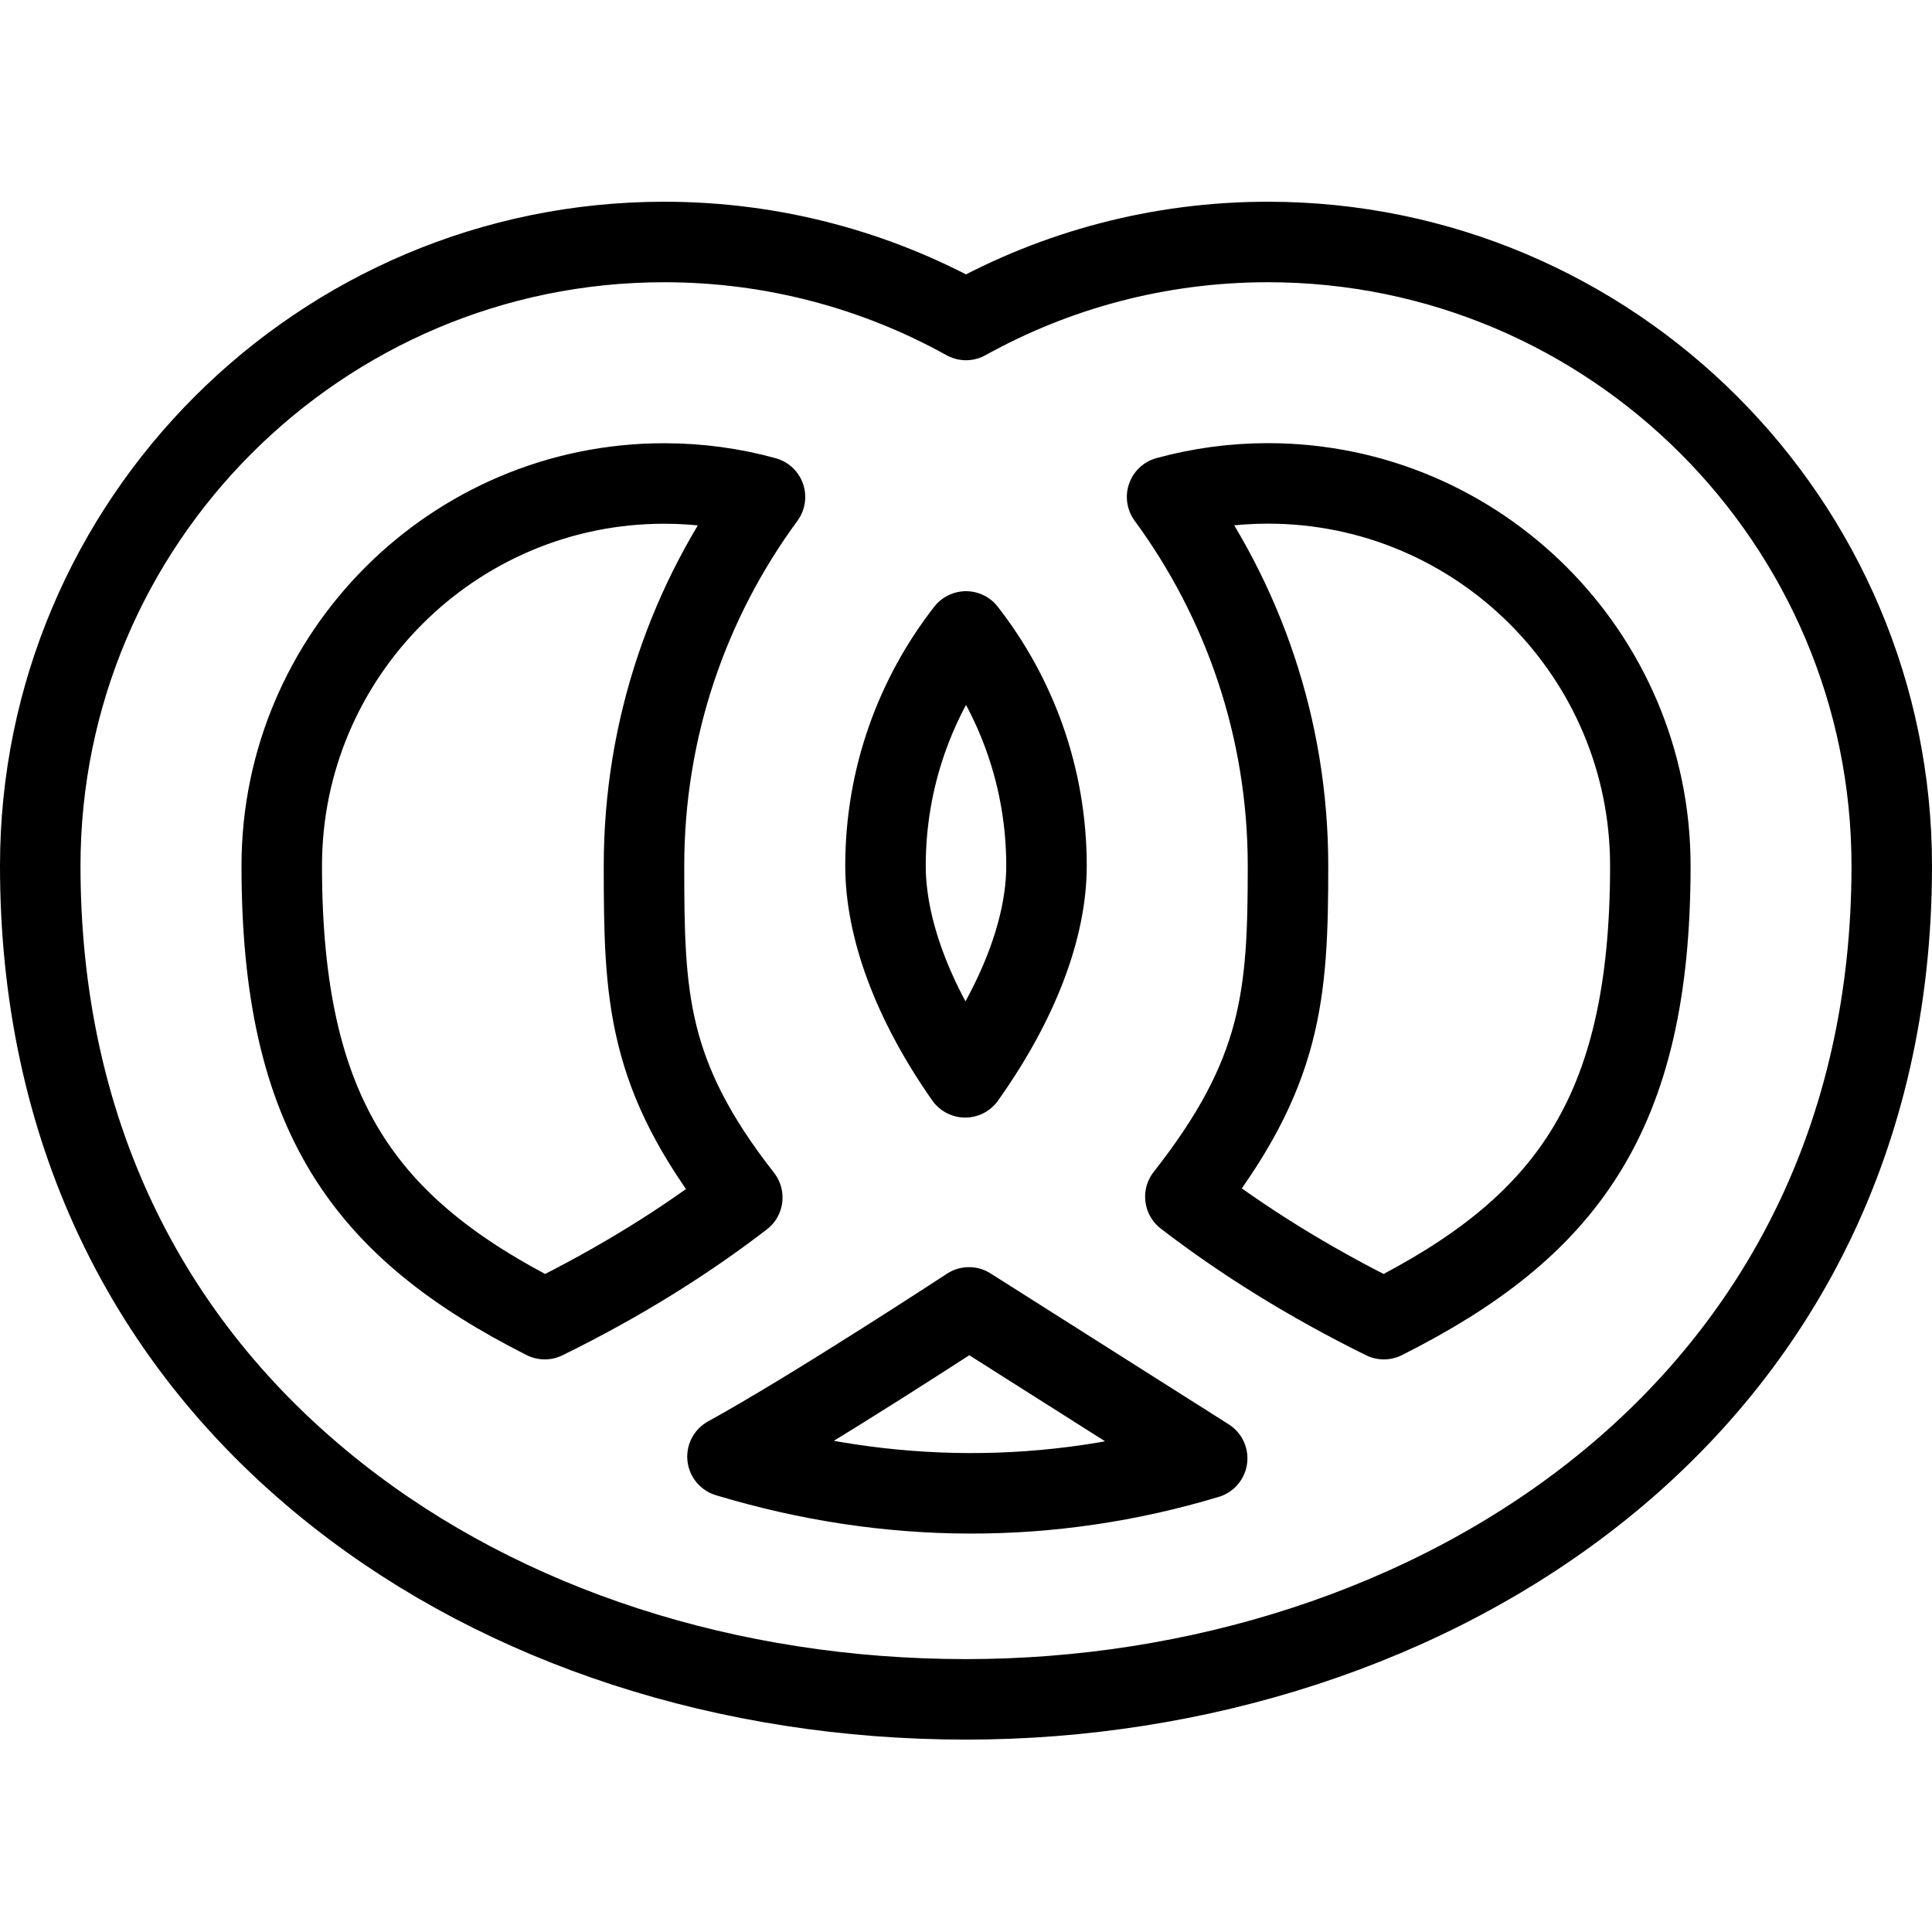
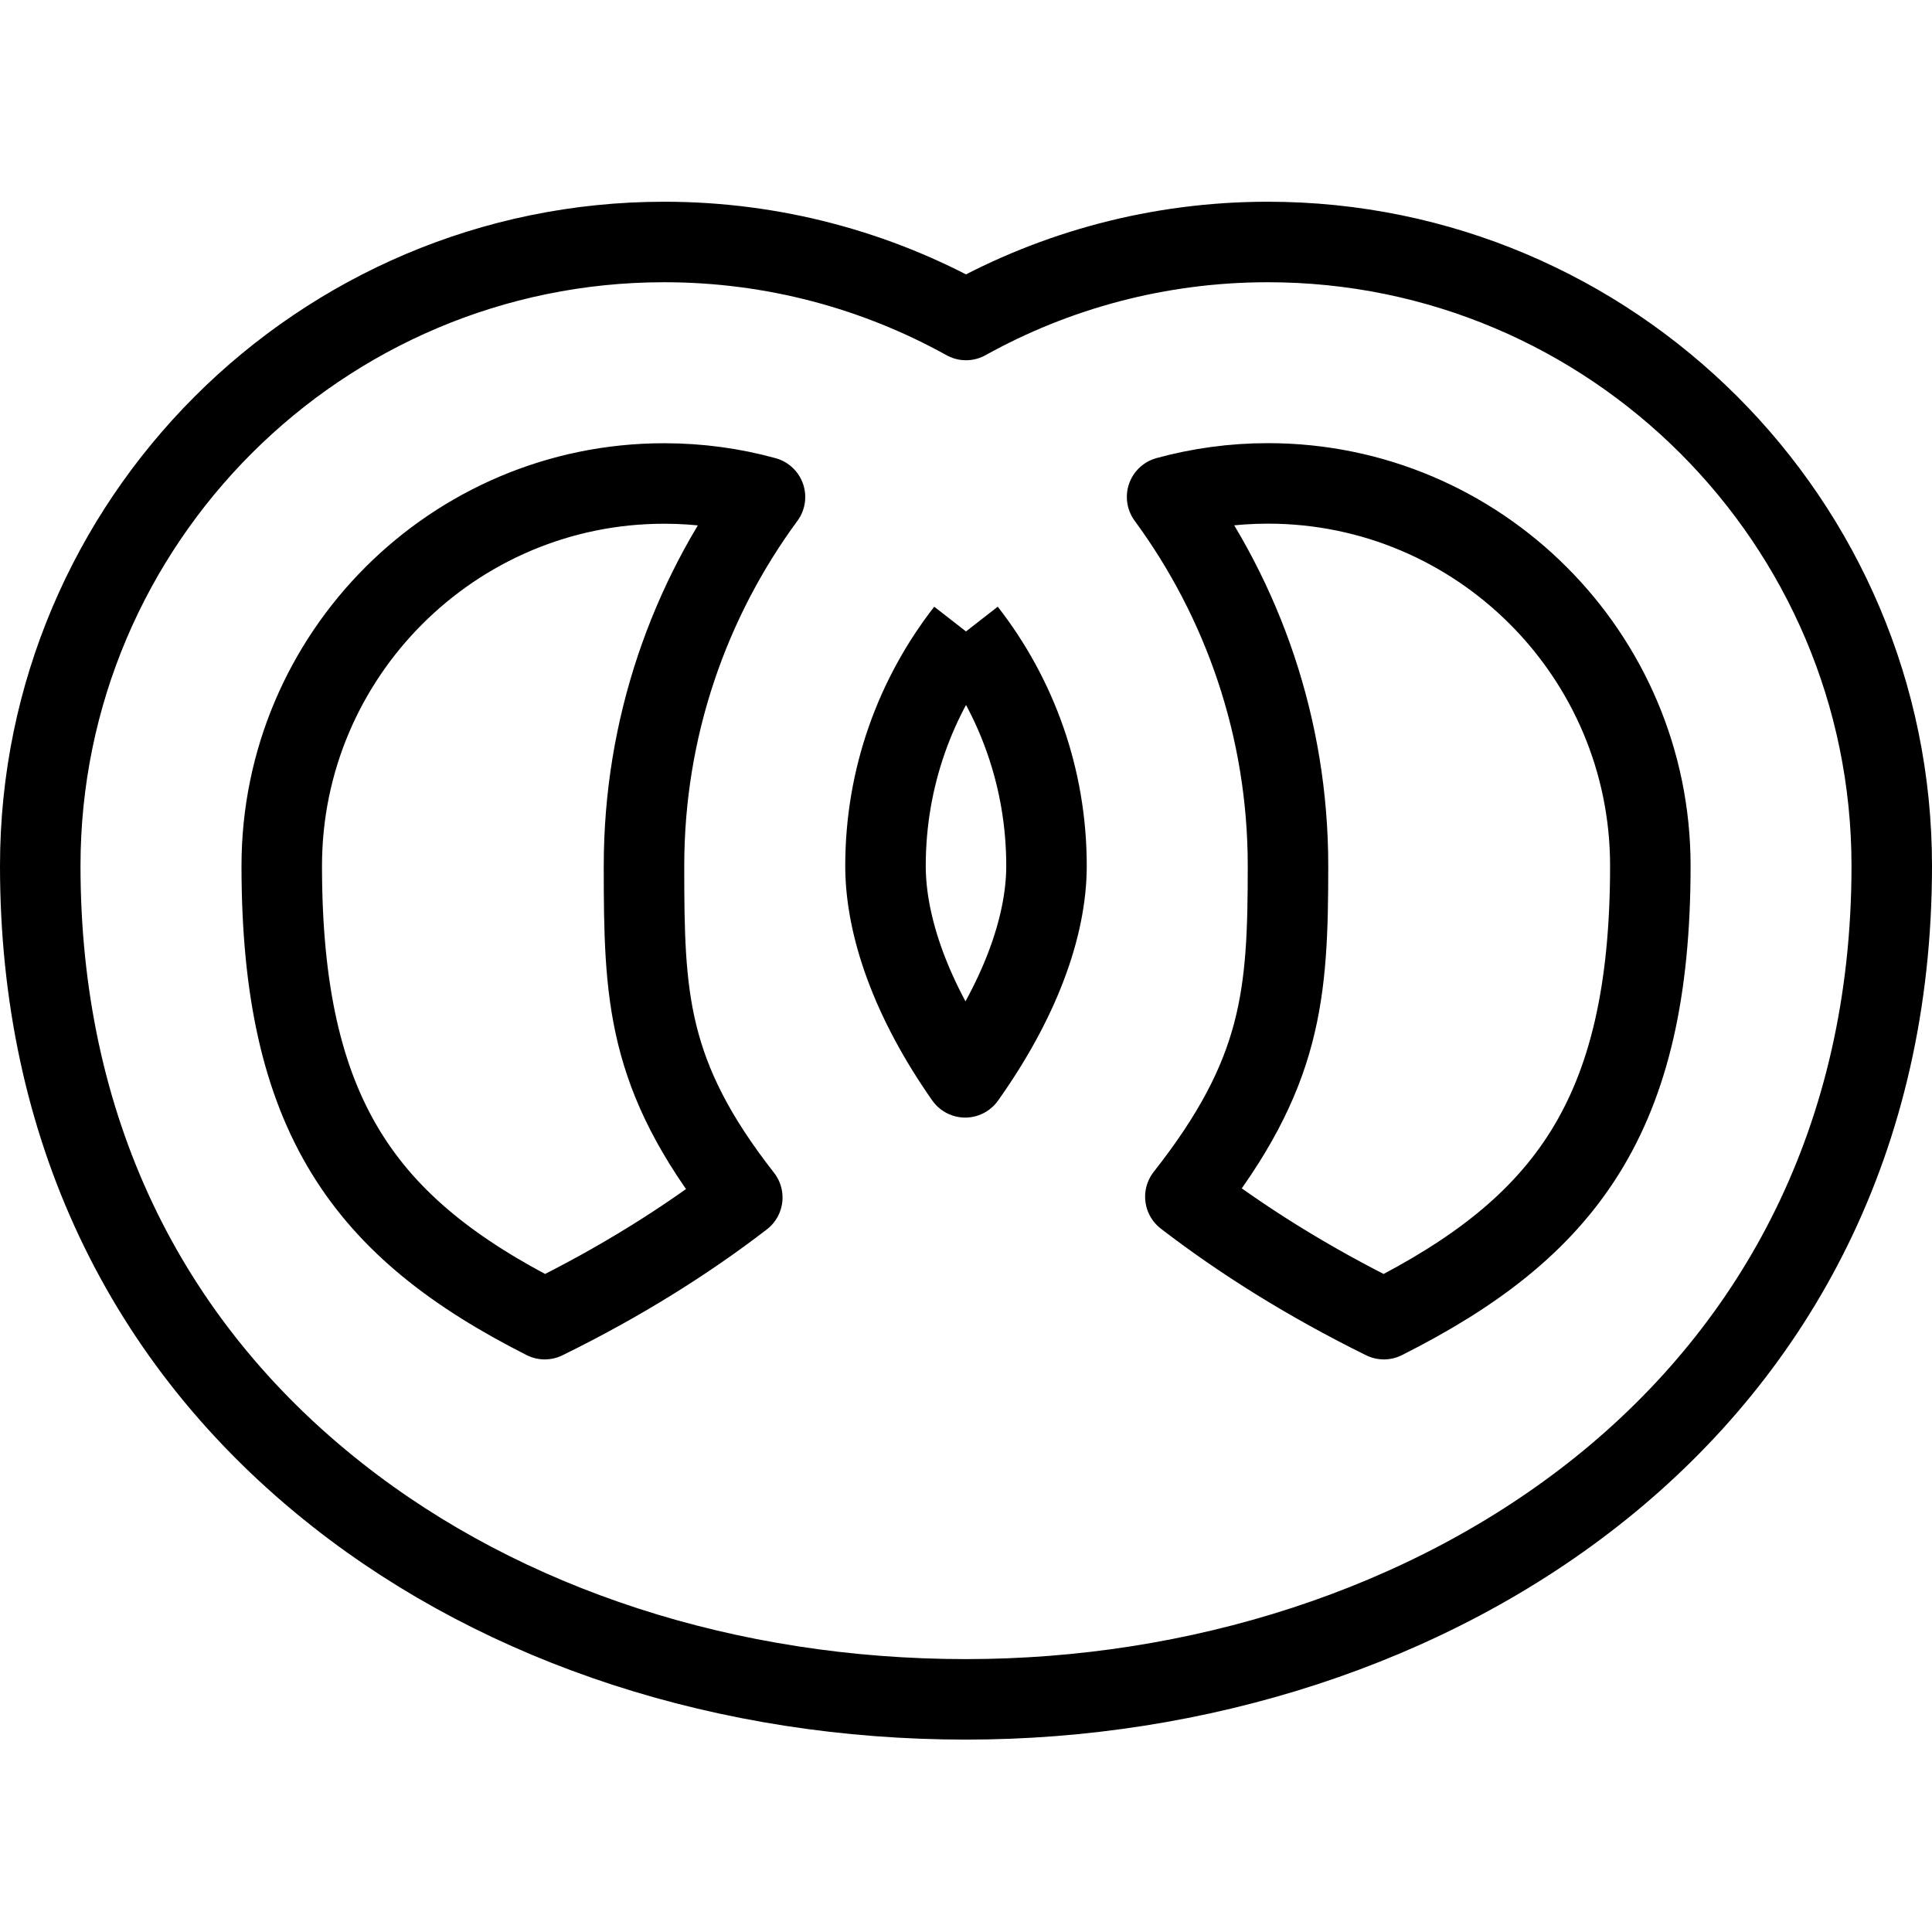
<svg xmlns="http://www.w3.org/2000/svg" version="1.1" x="0px" y="0px" width="24px" height="24px" viewBox="0 0 24 24" enable-background="new 0 0 24 24" xml:space="preserve">
  <g id="Outline_Icons">
    <g>
-       <path fill="none" stroke="#000000" stroke-linejoin="round" stroke-miterlimit="10" d="M12,21.11c-2.954,0-5.726-0.9-7.803-2.535    C1.778,16.672,0.5,13.968,0.5,10.756c0-4.273,3.477-7.75,7.75-7.75c1.359,0,2.638,0.352,3.75,0.969    c1.111-0.617,2.391-0.969,3.75-0.969c4.273,0,7.75,3.477,7.75,7.75C23.5,17.554,17.715,21.11,12,21.11z M14.725,14.866    c0.698,0.537,1.519,1.054,2.466,1.521c2.245-1.13,3.31-2.515,3.31-5.632c0-2.619-2.131-4.75-4.75-4.75    c-0.434,0-0.854,0.059-1.253,0.168C15.441,7.458,16,9.043,16,10.756C16,12.358,15.93,13.335,14.725,14.866z M8.25,6.006    c-2.619,0-4.75,2.131-4.75,4.75c0,3.107,1.032,4.5,3.267,5.631c0.932-0.457,1.751-0.97,2.454-1.511C8.03,13.354,8,12.375,8,10.756    c0-1.713,0.559-3.298,1.503-4.582C9.104,6.064,8.684,6.006,8.25,6.006z M12,7.844c-0.627,0.805-1,1.815-1,2.912    c0,0.753,0.321,1.673,0.99,2.627c0.669-0.941,1.01-1.861,1.01-2.627C13,9.659,12.627,8.648,12,7.844z" />
-       <path fill="none" stroke="#000000" stroke-linejoin="round" stroke-miterlimit="10" d="M12.037,16.241c0,0-1.938,1.271-3,1.854    c2,0.604,4.021,0.604,5.959,0.021C13.975,17.47,12.037,16.241,12.037,16.241z" />
+       <path fill="none" stroke="#000000" stroke-linejoin="round" stroke-miterlimit="10" d="M12,21.11c-2.954,0-5.726-0.9-7.803-2.535    C1.778,16.672,0.5,13.968,0.5,10.756c0-4.273,3.477-7.75,7.75-7.75c1.359,0,2.638,0.352,3.75,0.969    c1.111-0.617,2.391-0.969,3.75-0.969c4.273,0,7.75,3.477,7.75,7.75C23.5,17.554,17.715,21.11,12,21.11z M14.725,14.866    c0.698,0.537,1.519,1.054,2.466,1.521c2.245-1.13,3.31-2.515,3.31-5.632c0-2.619-2.131-4.75-4.75-4.75    c-0.434,0-0.854,0.059-1.253,0.168C15.441,7.458,16,9.043,16,10.756C16,12.358,15.93,13.335,14.725,14.866z M8.25,6.006    c-2.619,0-4.75,2.131-4.75,4.75c0,3.107,1.032,4.5,3.267,5.631c0.932-0.457,1.751-0.97,2.454-1.511C8.03,13.354,8,12.375,8,10.756    c0-1.713,0.559-3.298,1.503-4.582C9.104,6.064,8.684,6.006,8.25,6.006z M12,7.844c-0.627,0.805-1,1.815-1,2.912    c0,0.753,0.321,1.673,0.99,2.627c0.669-0.941,1.01-1.861,1.01-2.627C13,9.659,12.627,8.648,12,7.844" />
    </g>
  </g>
  <g id="invisible_shape">
-     <rect fill="none" width="24" height="24" />
-   </g>
+     </g>
</svg>